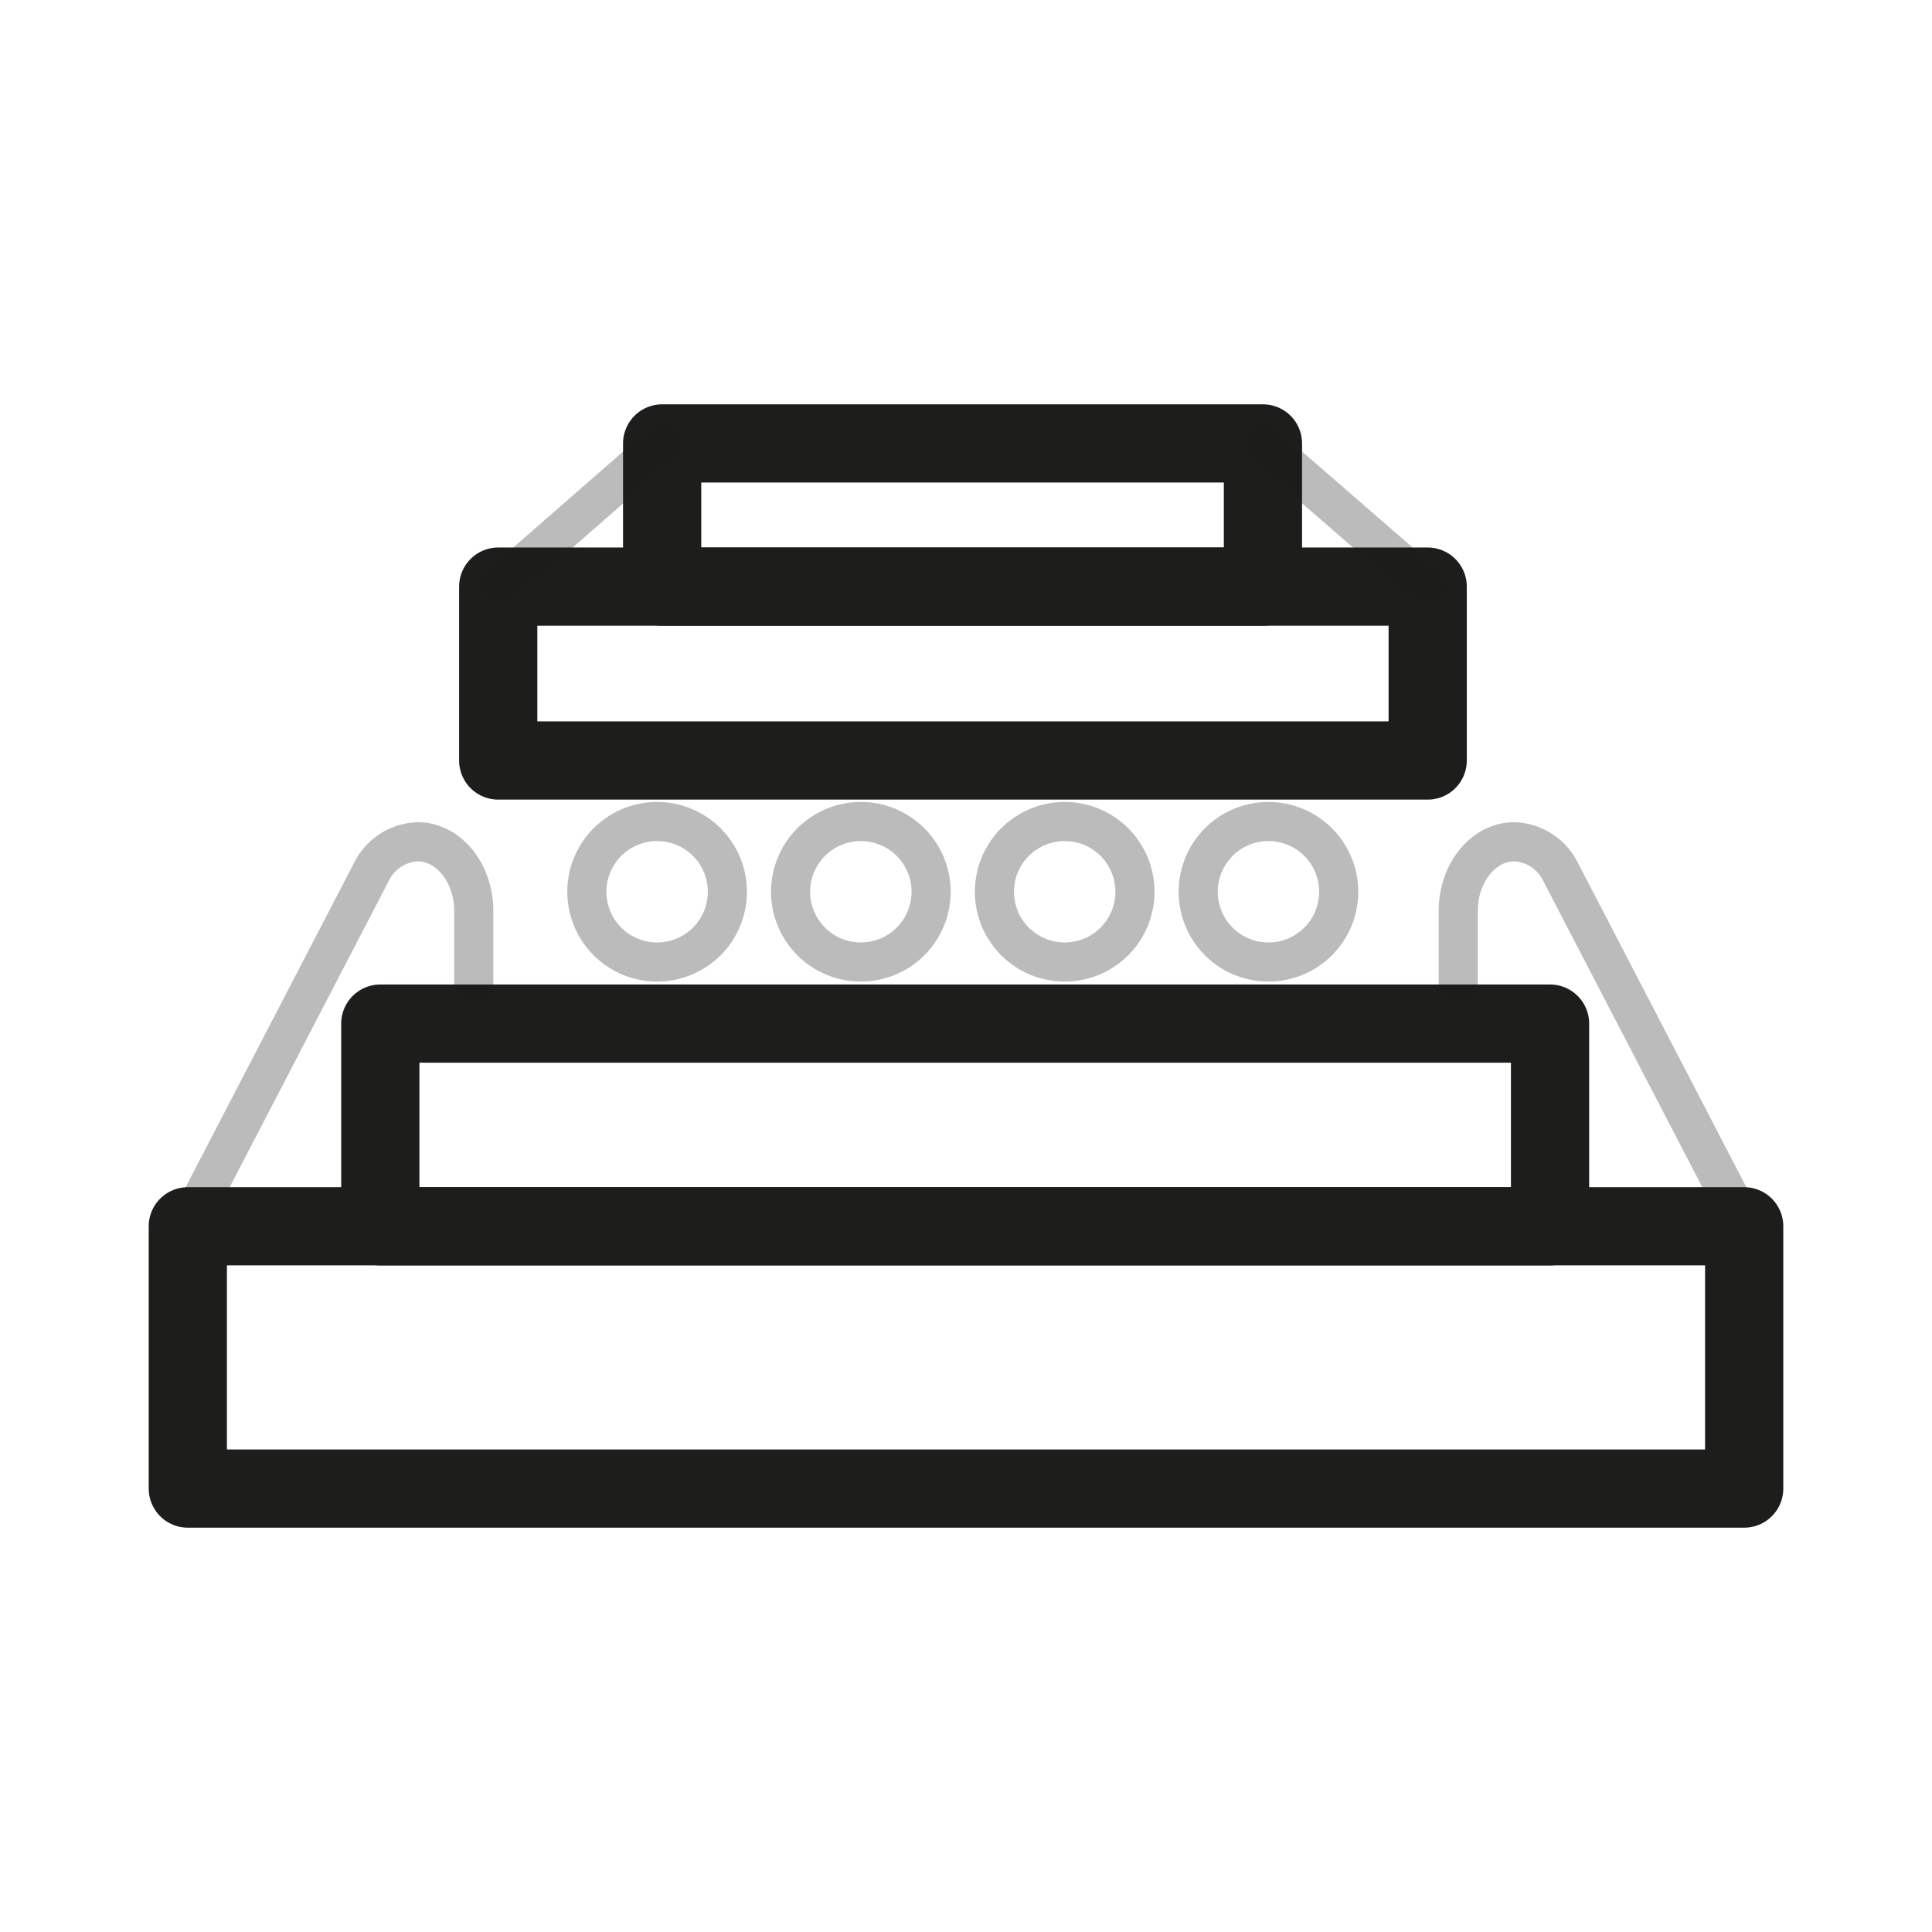
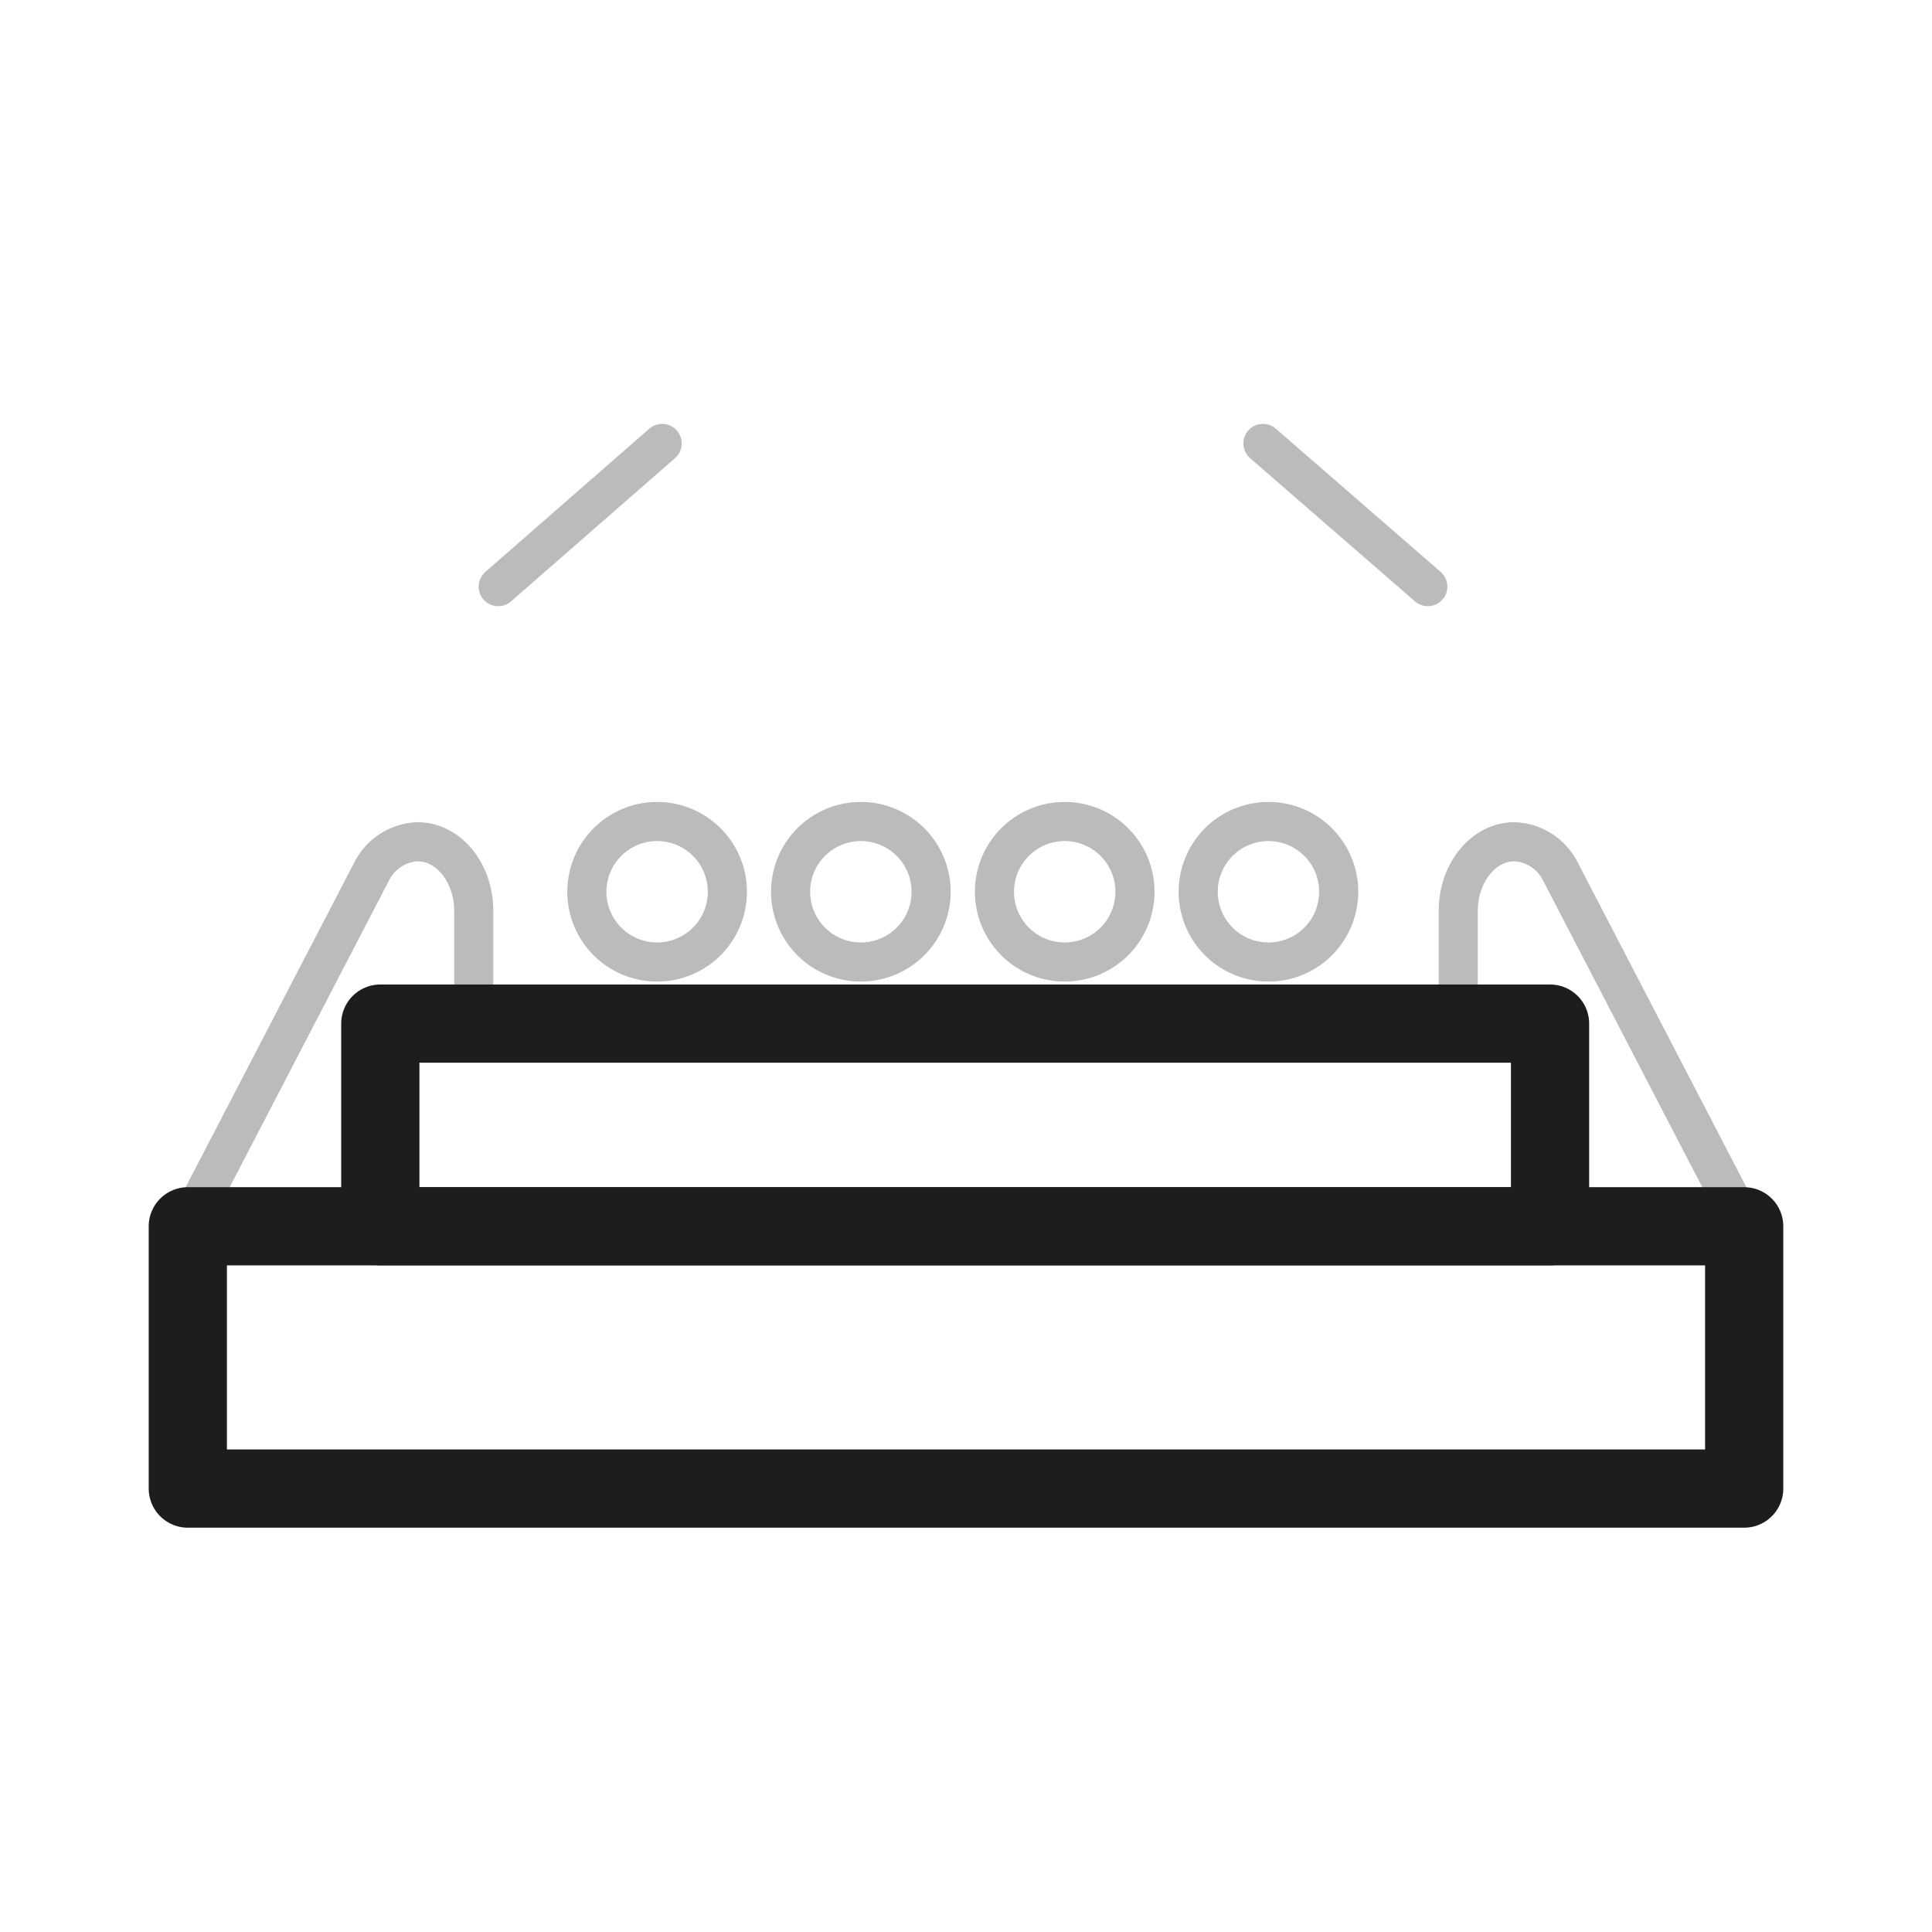
<svg xmlns="http://www.w3.org/2000/svg" viewBox="0 0 165 165">
  <defs>
    <style>      .cls-1, .cls-2 {        fill: none;        stroke: #1d1d1b;        stroke-linecap: round;        stroke-linejoin: round;      }      .cls-1 {        stroke-width: 6.68px;      }      .cls-2 {        stroke-width: 3.34px;        opacity: 0.3;      }    </style>
  </defs>
  <g id="Laag_1" data-name="Laag 1">
    <g>
      <polygon class="cls-1" points="32.48 87.42 32.48 104.73 132.38 104.73 132.38 87.42 32.48 87.42 32.48 87.42" />
      <path class="cls-2" d="M149,104.73,133.2,74.31v0a4.59,4.59,0,0,0-3.87-2.42c-2.64,0-4.79,2.65-4.79,5.91v6.2" />
      <path class="cls-2" d="M16,104.73,31.8,74.31v0a4.59,4.59,0,0,1,3.87-2.42c2.64,0,4.79,2.65,4.79,5.91v6.2" />
      <rect class="cls-1" x="16.04" y="104.73" width="132.92" height="22.4" />
-       <polygon class="cls-1" points="56.55 37.87 56.55 50.1 107.86 50.1 107.86 37.87 56.55 37.87 56.55 37.87" />
-       <rect class="cls-1" x="42.55" y="50.1" width="79.38" height="14.85" />
      <path class="cls-2" d="M56.12,70.16a6,6,0,1,0,6,6,6,6,0,0,0-6-6Z" />
      <path class="cls-2" d="M73.52,70.16a6,6,0,1,0,6,6,6,6,0,0,0-6-6Z" />
      <path class="cls-2" d="M90.93,70.16a6,6,0,1,0,6,6,6,6,0,0,0-6-6Z" />
      <path class="cls-2" d="M108.33,70.16a6,6,0,1,0,6,6,6,6,0,0,0-6-6Z" />
      <line class="cls-2" x1="42.55" y1="50.1" x2="56.55" y2="37.87" />
      <line class="cls-2" x1="107.86" y1="37.87" x2="121.94" y2="50.1" />
    </g>
  </g>
</svg>